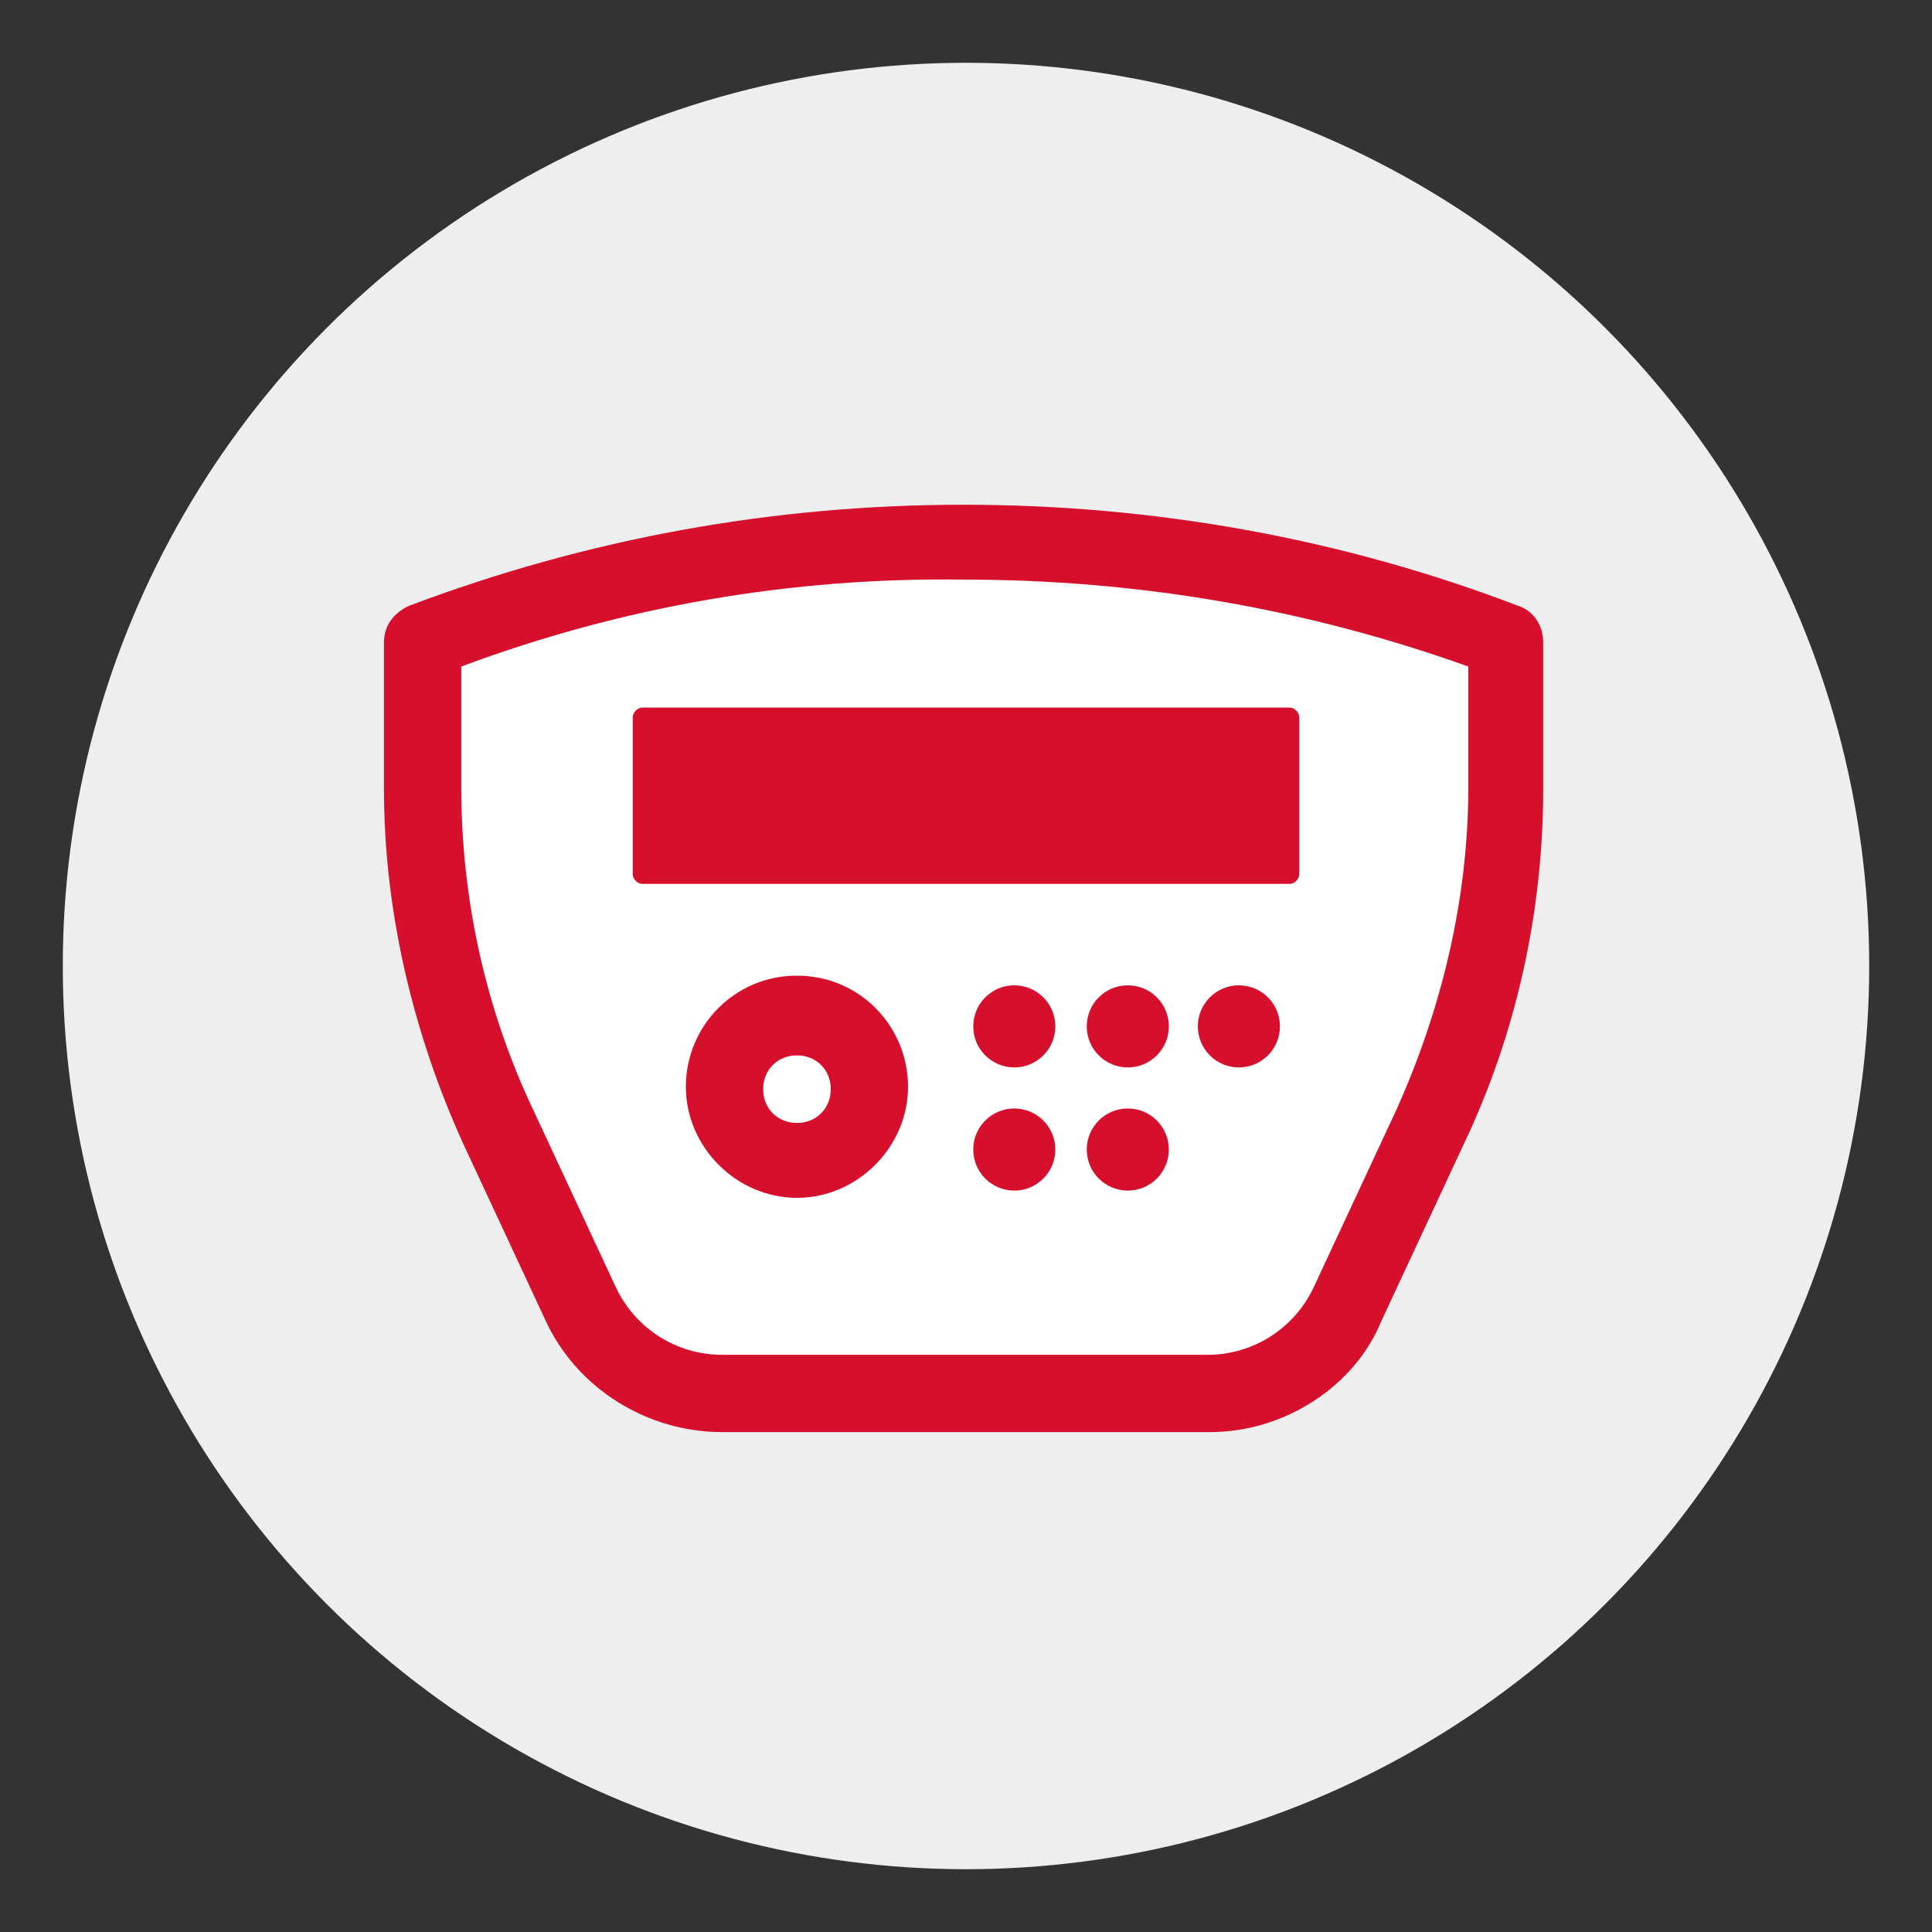
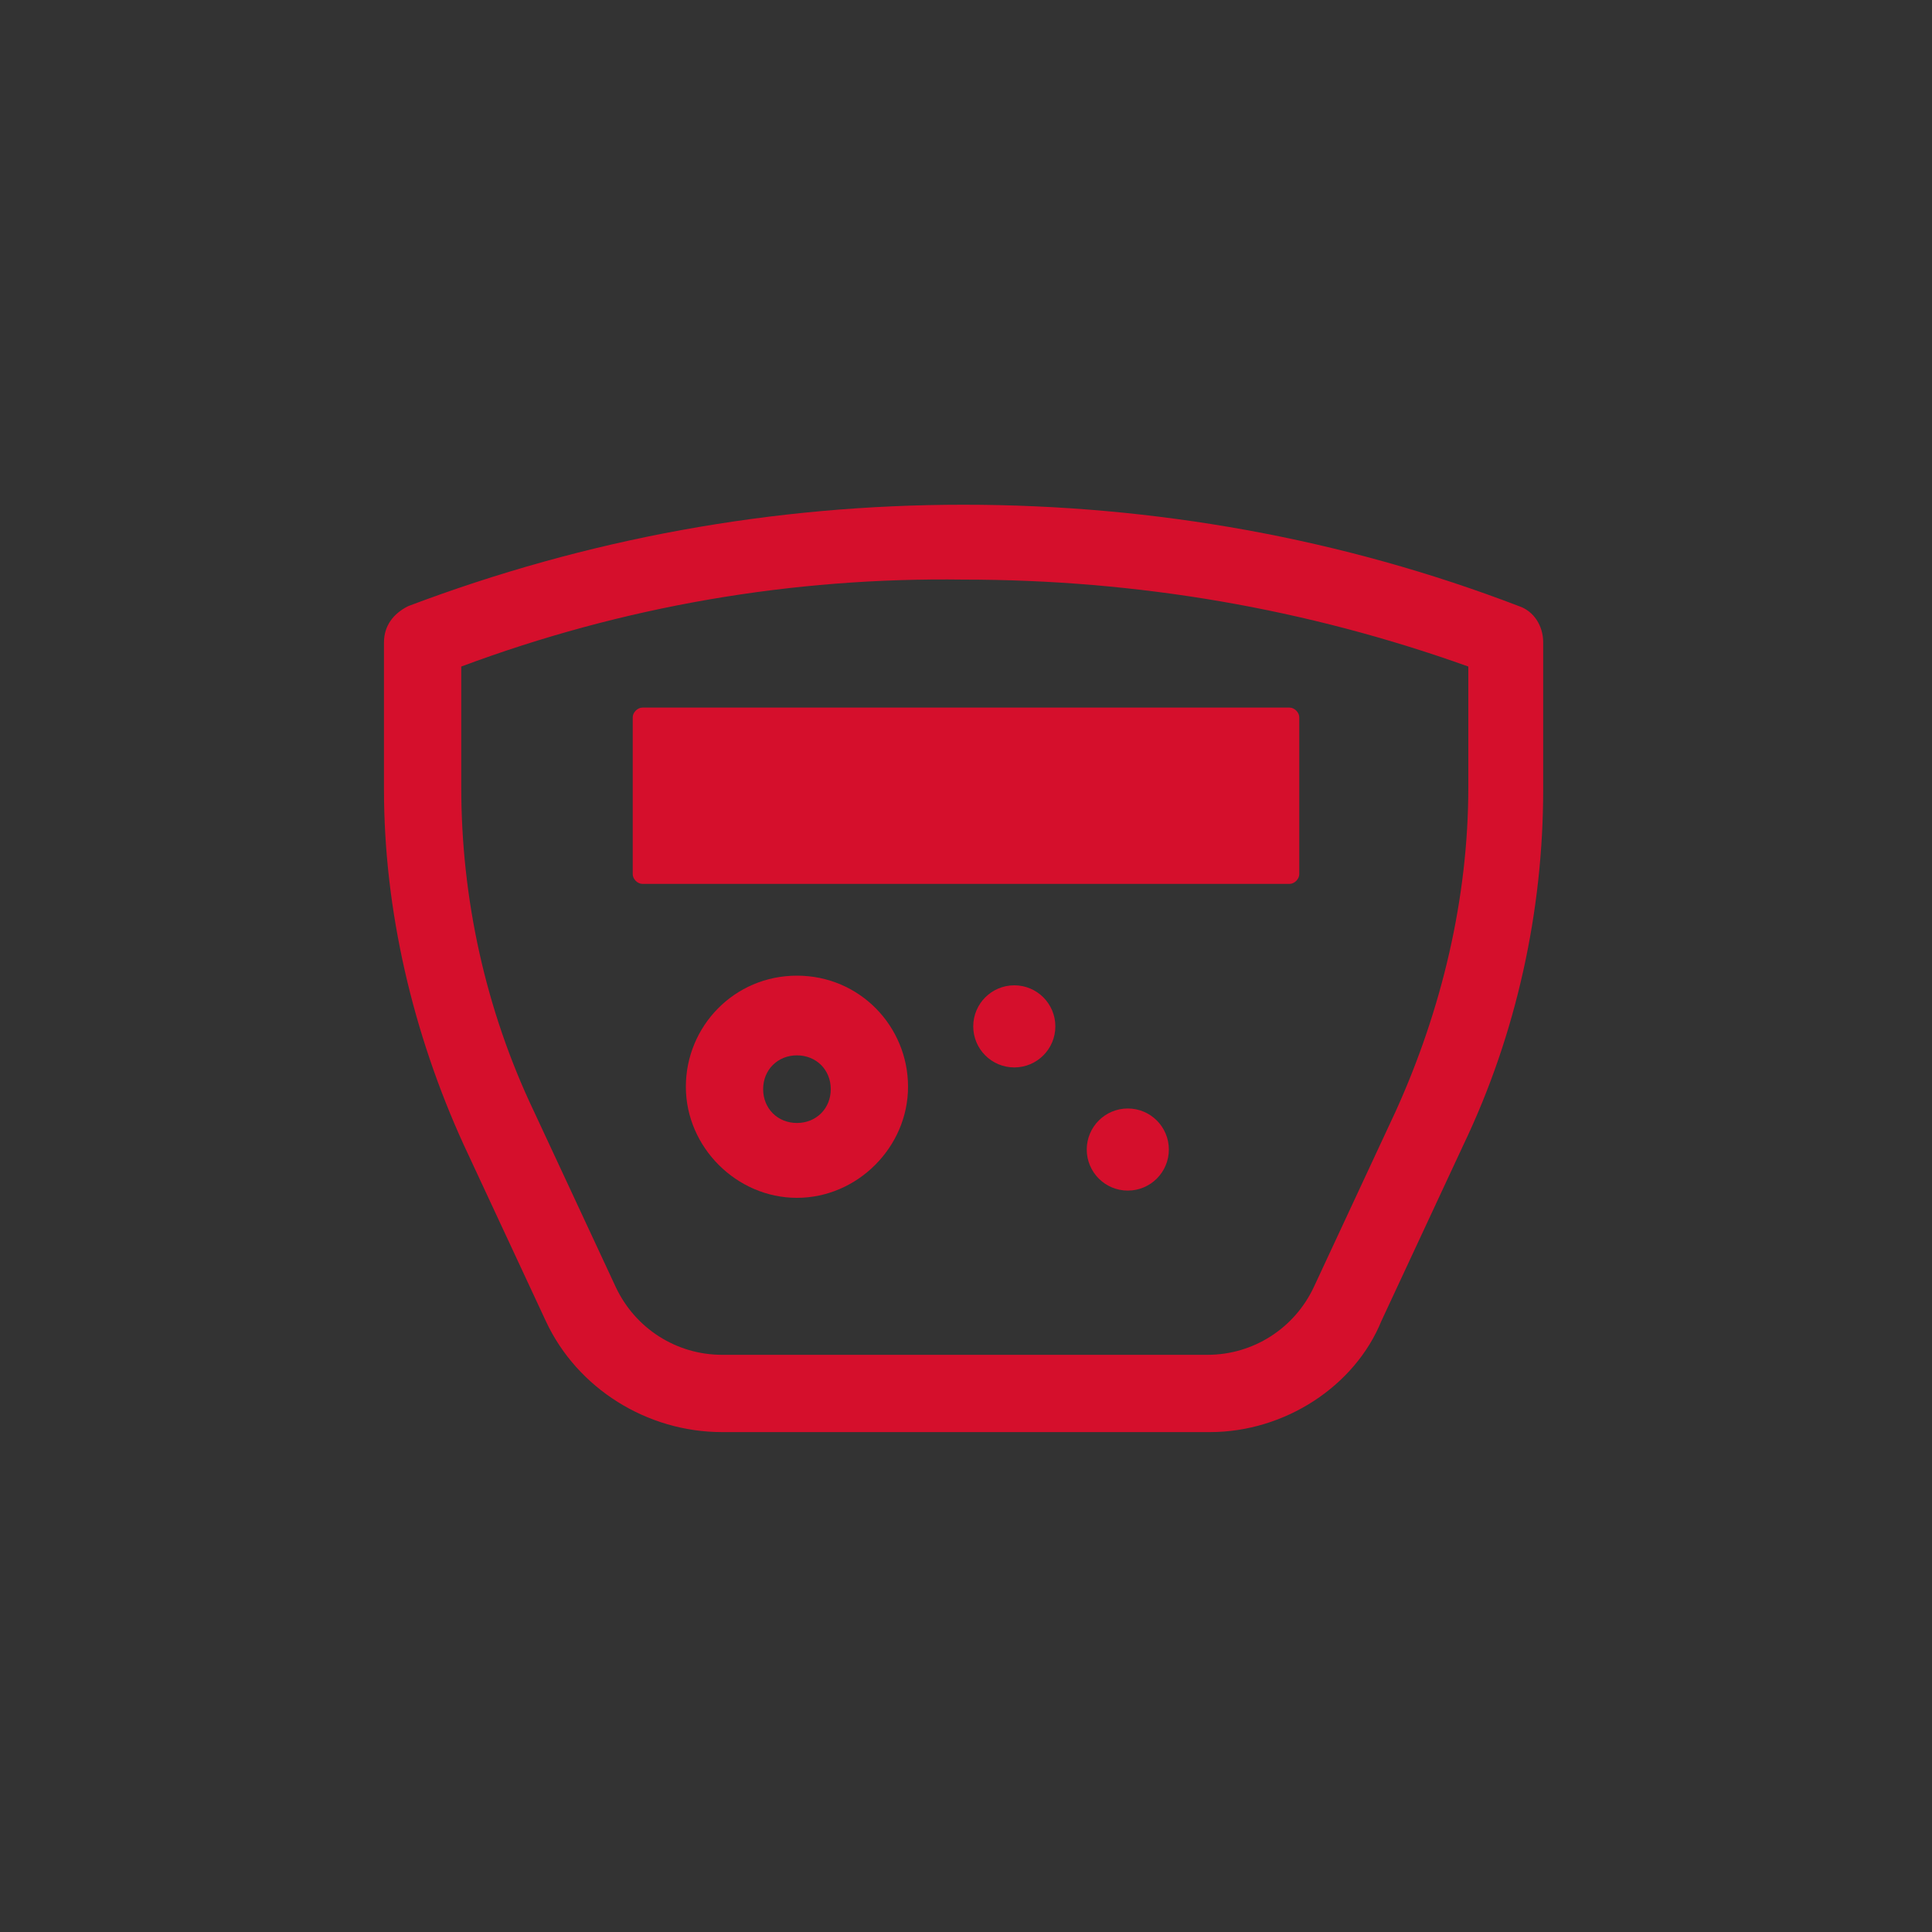
<svg xmlns="http://www.w3.org/2000/svg" version="1.1" id="Capa_1" x="0px" y="0px" viewBox="0 0 80 80" style="enable-background:new 0 0 80 80;" xml:space="preserve">
  <rect x="0" y="0" width="80" height="80" fill="#333333" stroke="none" />
  <style type="text/css">
	.st0{fill:#EEEEEF;}
	.st1{fill:#FFFFFF;}
	.st2{fill:#D50F2C;}
</style>
  <g>
    <g>
      <g>
-         <circle class="st0" cx="40" cy="40" r="37.4" />
-       </g>
+         </g>
    </g>
    <g>
      <g>
-         <path class="st1" d="M40,22.3c-7.9,0-15.5,1.5-22.5,4.1v6.1c0,4.8,1.1,9.6,3.1,14l3.4,7.3c1.1,2.3,3.3,3.7,5.9,3.7h20.1     c2.5,0,4.8-1.5,5.9-3.7l3.4-7.3c2-4.4,3.1-9.2,3.1-14v-6.1C55.5,23.8,47.9,22.3,40,22.3z" />
        <path class="st2" d="M50.1,59.3H29.9c-3.1,0-6-1.8-7.3-4.6l-3.4-7.3c-2.1-4.6-3.3-9.7-3.3-14.7v-6.1c0-0.7,0.4-1.2,1-1.5     c7.4-2.8,15.1-4.2,23-4.2s15.7,1.4,23,4.2c0.6,0.2,1,0.8,1,1.5v6.1c0,5-1.1,10.1-3.3,14.7l-3.4,7.3     C56.1,57.4,53.2,59.3,50.1,59.3z M19.1,27.6v5c0,4.6,1,9.2,3,13.4l3.4,7.3c0.8,1.7,2.5,2.8,4.4,2.8h20.1c1.9,0,3.6-1.1,4.4-2.8     l3.4-7.3c1.9-4.2,3-8.8,3-13.4v-5c-6.7-2.4-13.7-3.6-20.9-3.6C32.8,23.9,25.8,25.1,19.1,27.6z" />
      </g>
      <g>
        <path class="st2" d="M53.4,36.6H26.6c-0.2,0-0.4-0.2-0.4-0.4v-6.5c0-0.2,0.2-0.4,0.4-0.4h26.8c0.2,0,0.4,0.2,0.4,0.4v6.5     C53.8,36.4,53.6,36.6,53.4,36.6z" />
      </g>
      <g>
        <g>
          <path class="st2" d="M33,40.4c-2.6,0-4.6,2.1-4.6,4.6s2.1,4.6,4.6,4.6s4.6-2.1,4.6-4.6S35.6,40.4,33,40.4z M33,46.5      c-0.8,0-1.4-0.6-1.4-1.4s0.6-1.4,1.4-1.4s1.4,0.6,1.4,1.4S33.8,46.5,33,46.5z" />
        </g>
        <g>
          <g>
            <circle class="st2" cx="42" cy="42.5" r="1.7" />
          </g>
          <g>
-             <circle class="st2" cx="46.7" cy="42.5" r="1.7" />
-           </g>
+             </g>
          <g>
-             <circle class="st2" cx="42" cy="47.6" r="1.7" />
-           </g>
+             </g>
          <g>
            <circle class="st2" cx="46.7" cy="47.6" r="1.7" />
          </g>
          <g>
-             <circle class="st2" cx="51.3" cy="42.5" r="1.7" />
-           </g>
+             </g>
        </g>
      </g>
    </g>
  </g>
</svg>